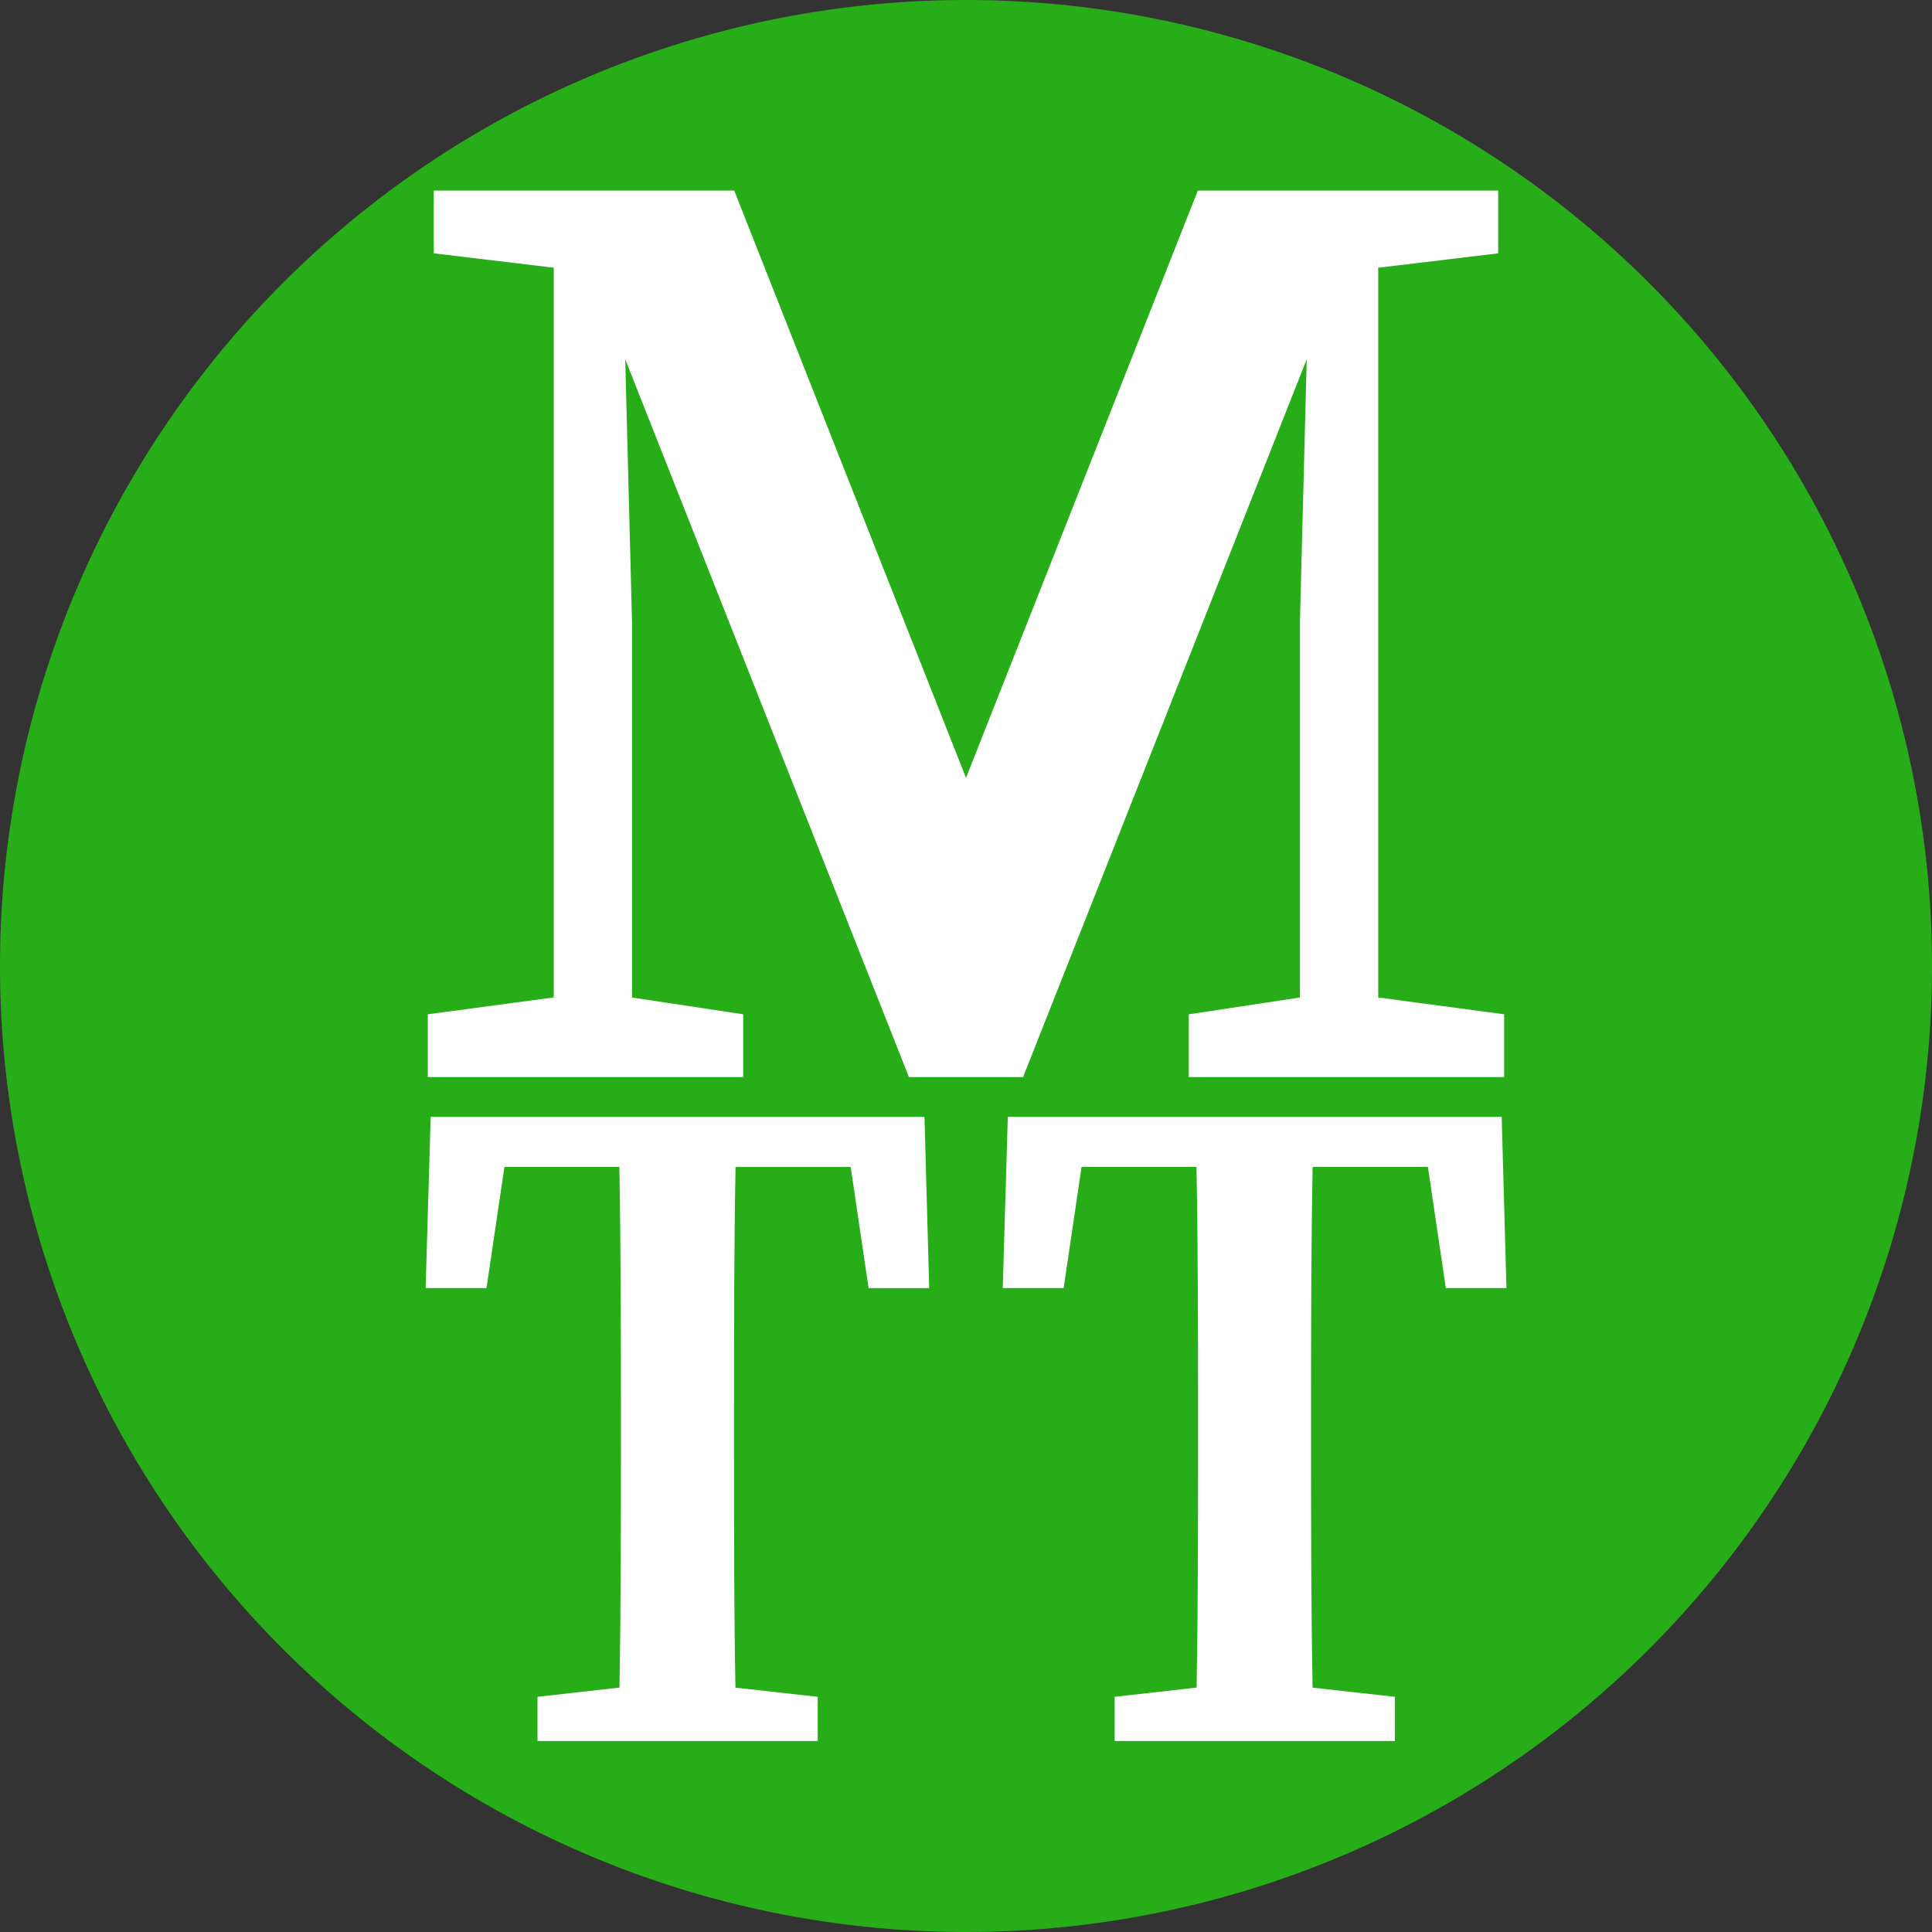
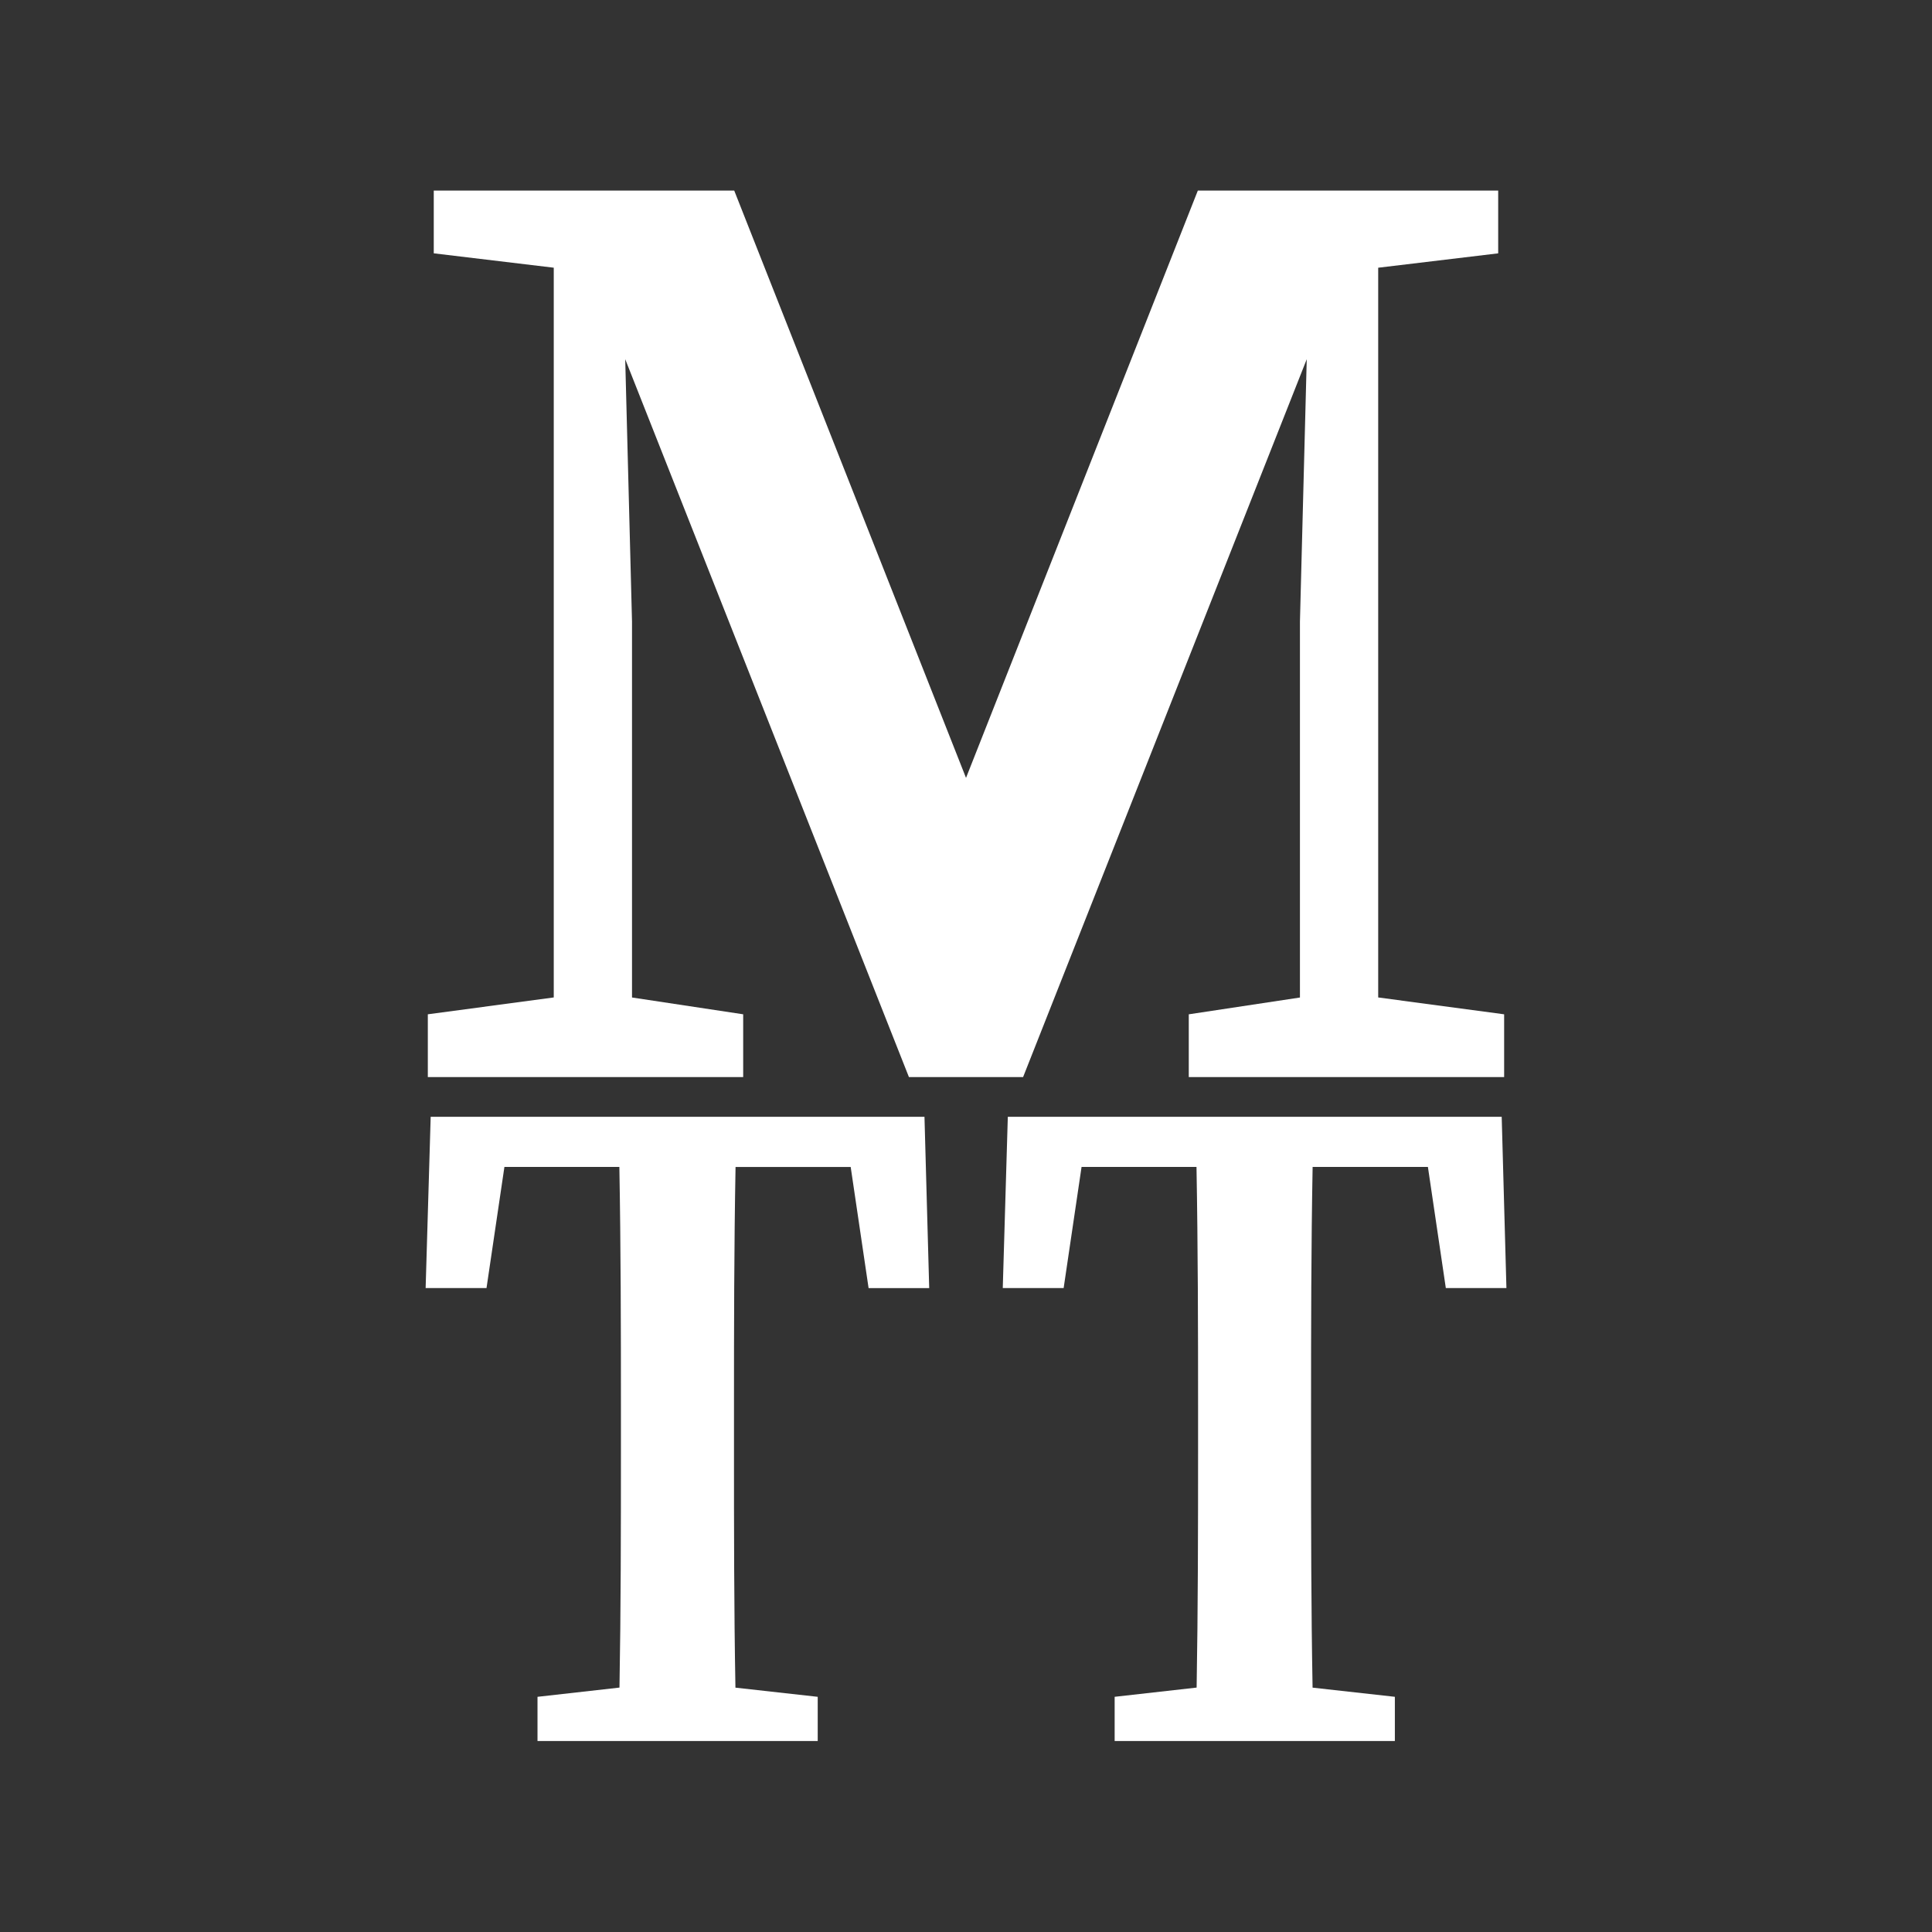
<svg xmlns="http://www.w3.org/2000/svg" id="Group_35884" data-name="Group 35884" width="133.296" height="133.296" viewBox="0 0 133.296 133.296">
  <rect x="0" y="0" width="133.296" height="133.296" fill="#333333" stroke="none" />
-   <path id="Path_37" data-name="Path 37" d="M405.326,534.228a66.648,66.648,0,1,1-66.648-66.648A66.648,66.648,0,0,1,405.326,534.228Z" transform="translate(-272.03 -467.58)" fill="#27ad18" />
  <g id="Group_3" data-name="Group 3" transform="translate(29.362 77.051)">
    <path id="Path_60" data-name="Path 60" d="M1542.108,1861.96h7.953l1.236,8.358h4.181l-.326-11.818h-34.075l-.348,11.818h4.2l1.236-8.358h7.93c.1,5.551.109,11.13.109,16.666v2.817c0,5.547-.006,11.047-.1,16.439l-5.656.636v3.049h19.333v-3.049l-5.677-.632c-.1-5.479-.105-10.986-.105-16.469v-2.792c0-5.627.007-11.2.108-16.665Z" transform="translate(-1480.906 -1858.5)" fill="#fff" />
    <path id="Path_61" data-name="Path 61" d="M823.422,1858.49h-21.1l-.348,11.818h4.2l1.235-8.357h7.931c.1,5.55.108,11.129.108,16.664v2.818c0,5.548-.005,11.047-.1,16.439l-5.656.637v3.05h19.333v-3.05l-5.677-.632c-.1-5.479-.1-10.986-.1-16.468v-2.793c0-5.626.006-11.2.108-16.664H831.3l1.235,8.357h4.182l-.326-11.818H823.422Z" transform="translate(-801.97 -1858.49)" fill="#fff" />
  </g>
  <path id="Path_62" data-name="Path 62" d="M841.892,745.67,825.9,705.15H805.17v4.329l8.279.992v50.347l-8.689,1.163v4.331h21.758v-4.331l-7.67-1.159V734.892l-.469-18.108,19.574,49.528h7.877L865.4,716.784l-.469,18.108v25.931l-7.67,1.159v4.331h21.758v-4.331l-8.689-1.163V710.472l8.279-.992V705.15H857.886Z" transform="translate(-775.243 -692.001)" fill="#fff" />
</svg>